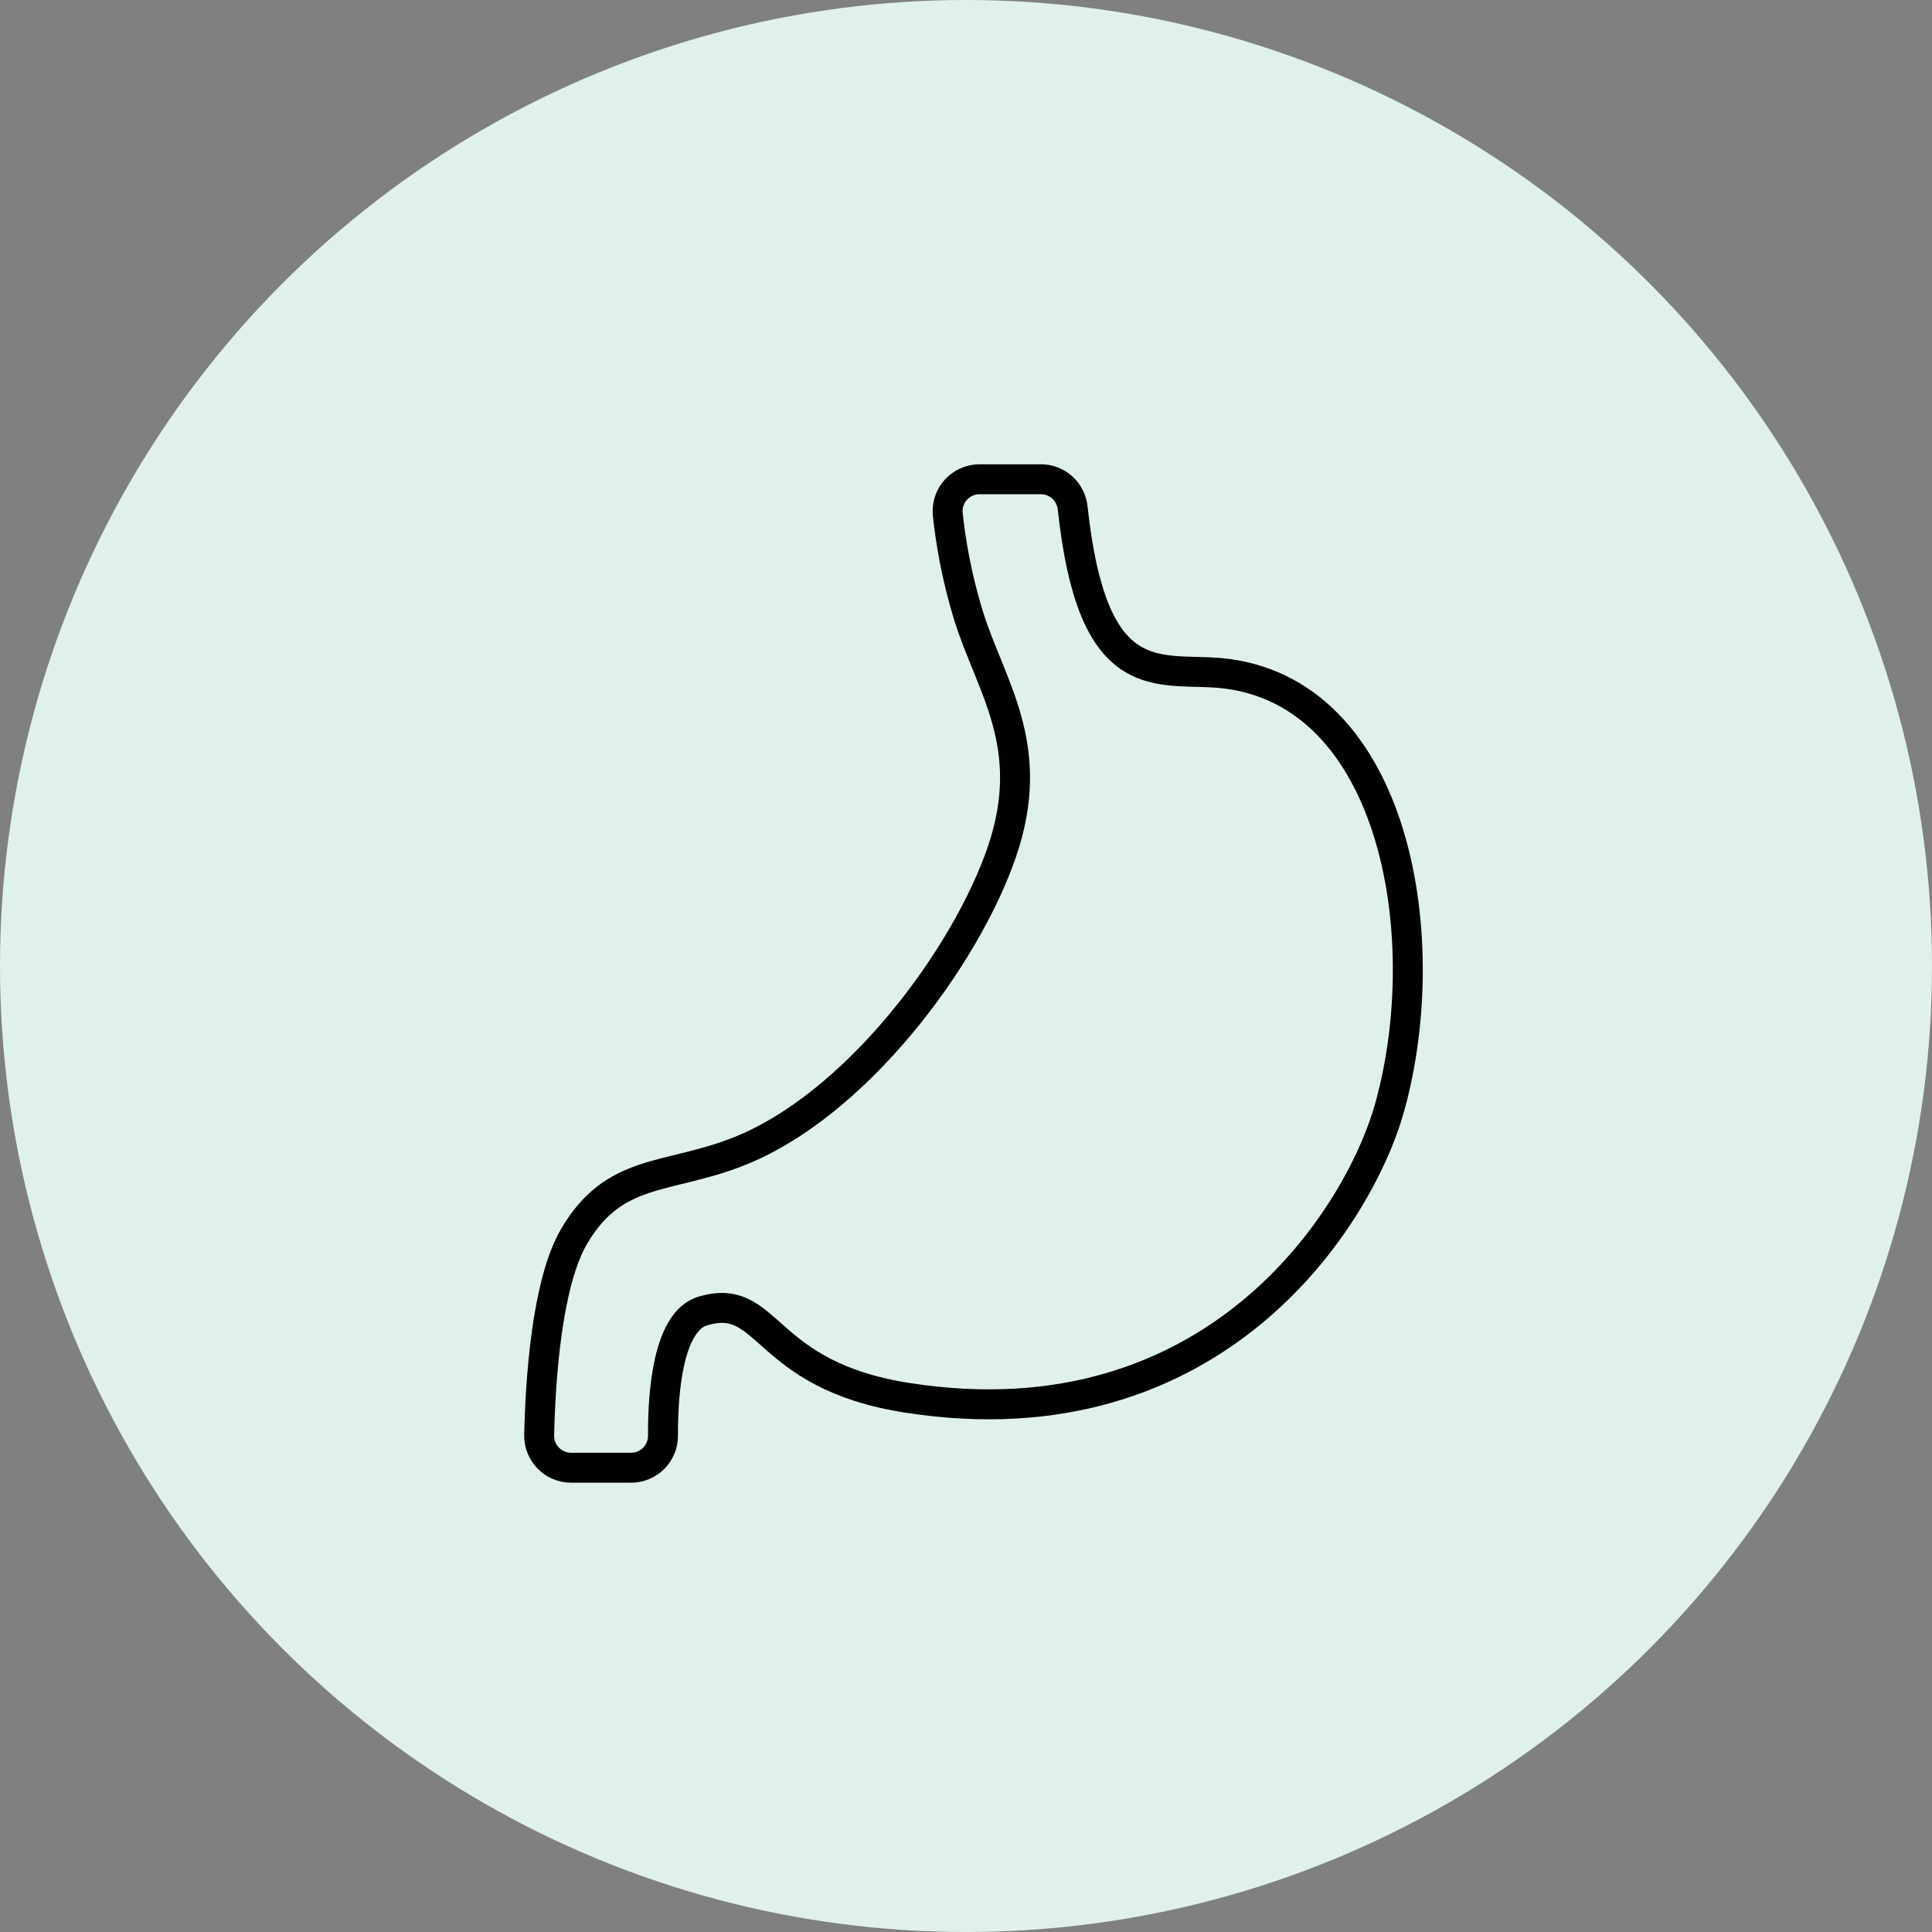
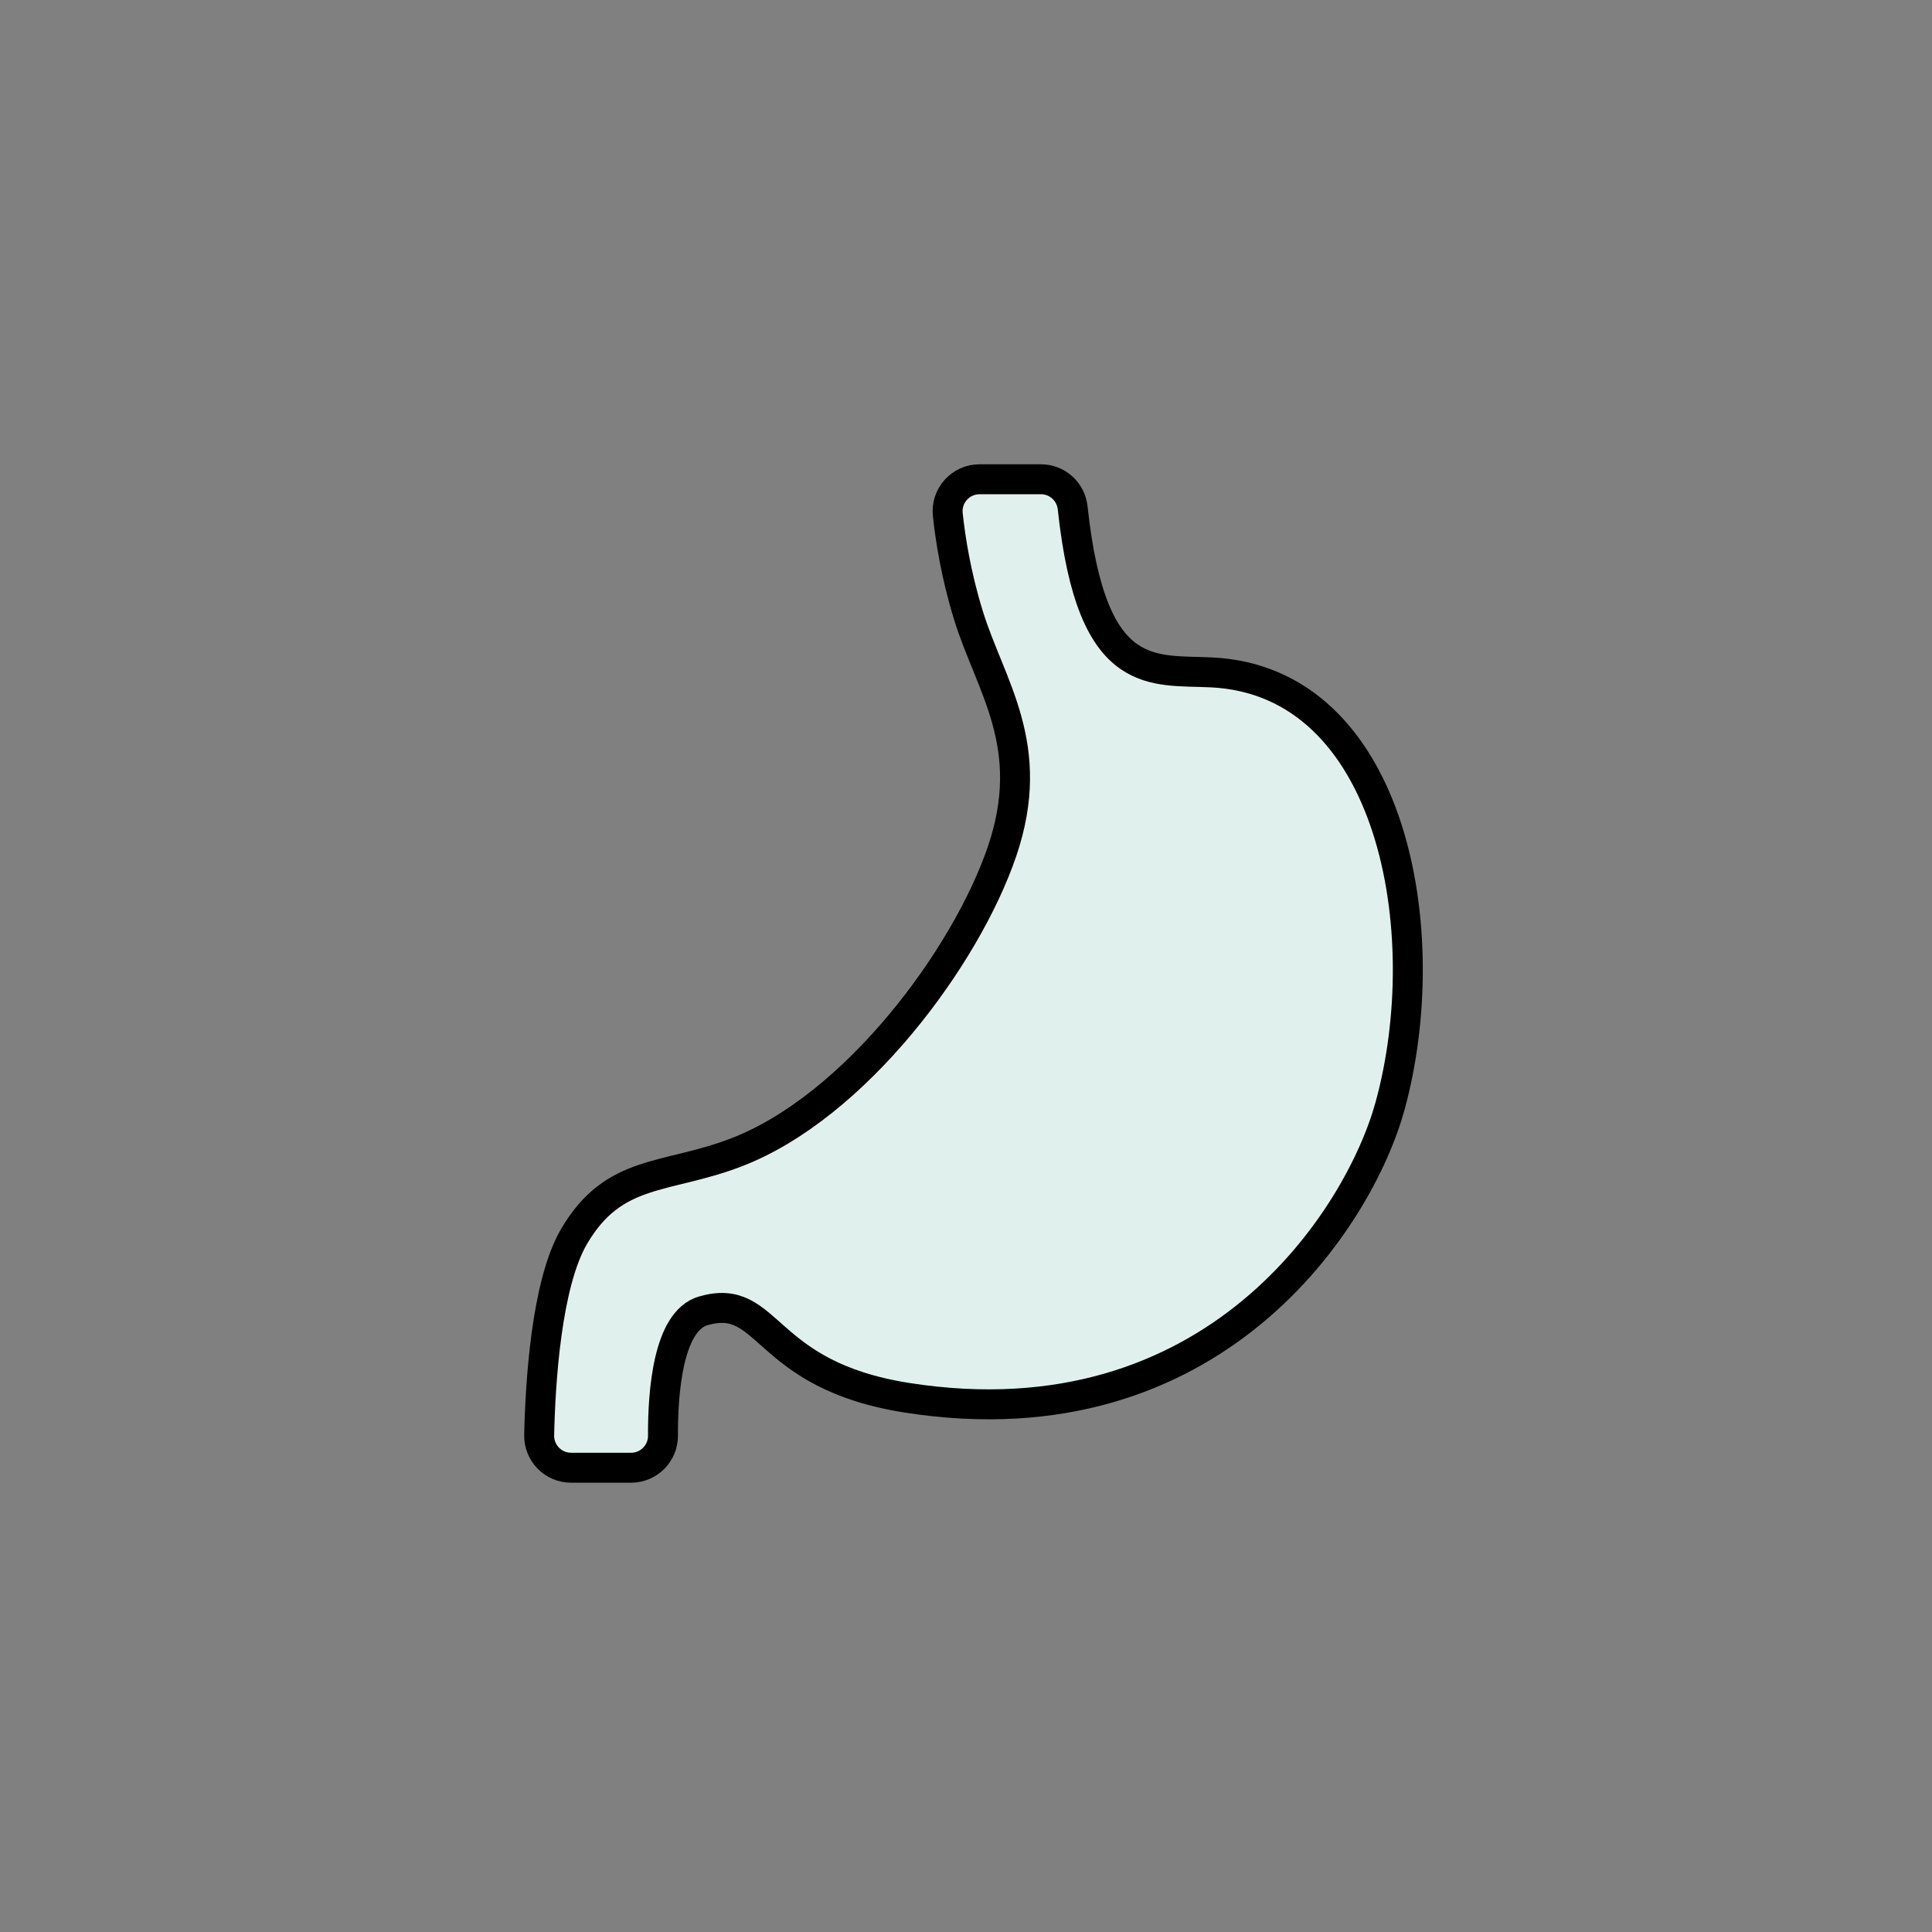
<svg xmlns="http://www.w3.org/2000/svg" width="129" height="129" viewBox="0 0 129 129" fill="none">
  <rect x="0" y="0" width="129" height="129" fill="#808080" stroke="none" />
-   <circle cx="64.5" cy="64.5" r="64.5" fill="#E0F1ED" />
  <path d="M75.389 43.85C76.992 44.958 78.905 44.806 80.838 44.893C93.025 45.437 96.004 62.279 92.807 73.871C90.754 81.318 81.089 96.523 60.599 93.335C50.813 91.812 51.468 86.229 46.961 87.524C44.592 88.205 44.254 92.997 44.268 95.857C44.274 97.039 43.318 98 42.138 98H38.131C36.936 98 35.974 97.018 36.001 95.82C36.076 92.371 36.471 85.723 38.335 82.548C41.001 78.008 44.431 78.755 49.138 76.956C57.117 73.907 64.518 63.879 66.91 56.838C69.304 49.794 66.124 45.821 64.66 41.078C63.837 38.409 63.459 36.012 63.284 34.352C63.152 33.093 64.141 32 65.404 32H69.503C70.592 32 71.505 32.822 71.621 33.907C72.272 39.97 73.648 42.649 75.387 43.849L75.389 43.85Z" fill="#E0F1ED" stroke="black" stroke-width="2" stroke-miterlimit="10" stroke-linecap="round" />
</svg>